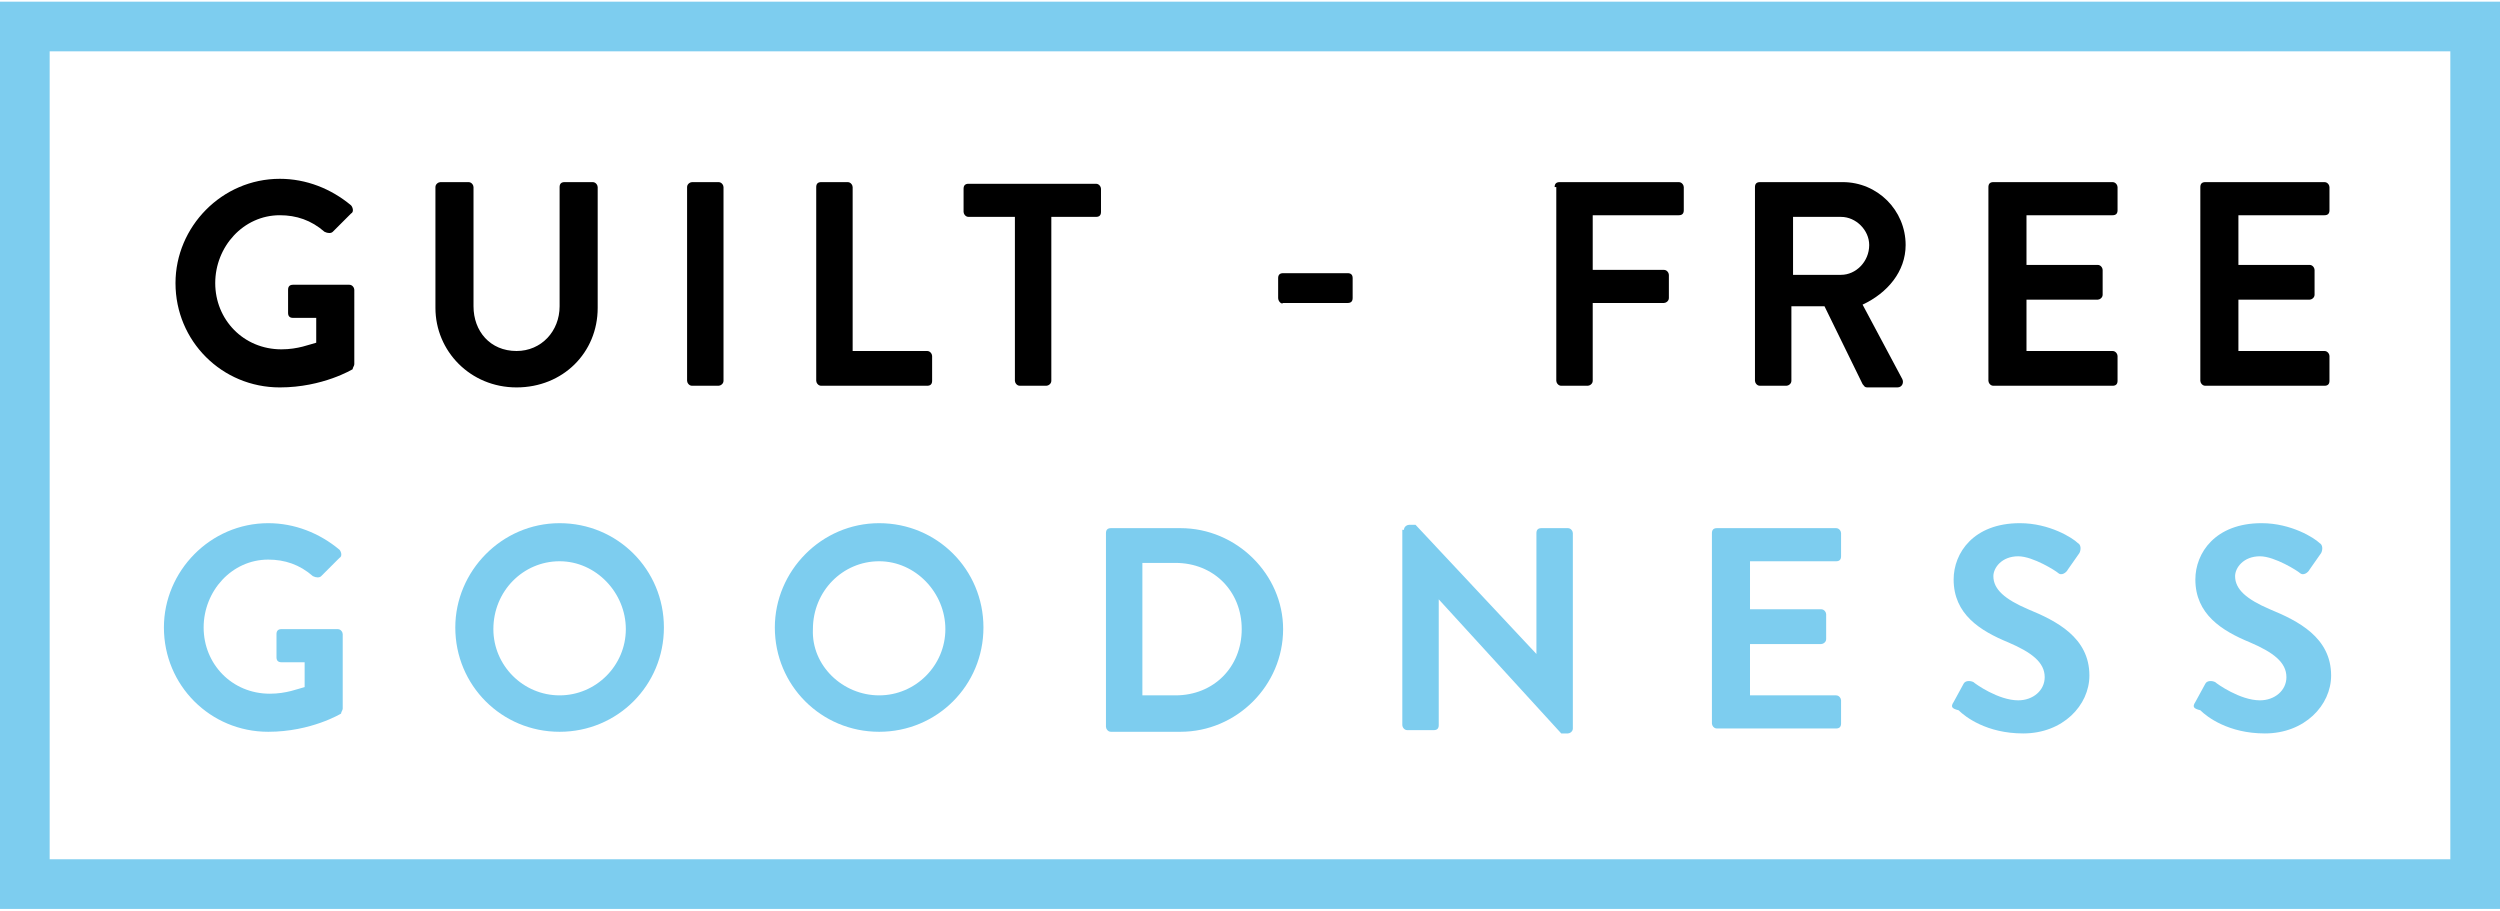
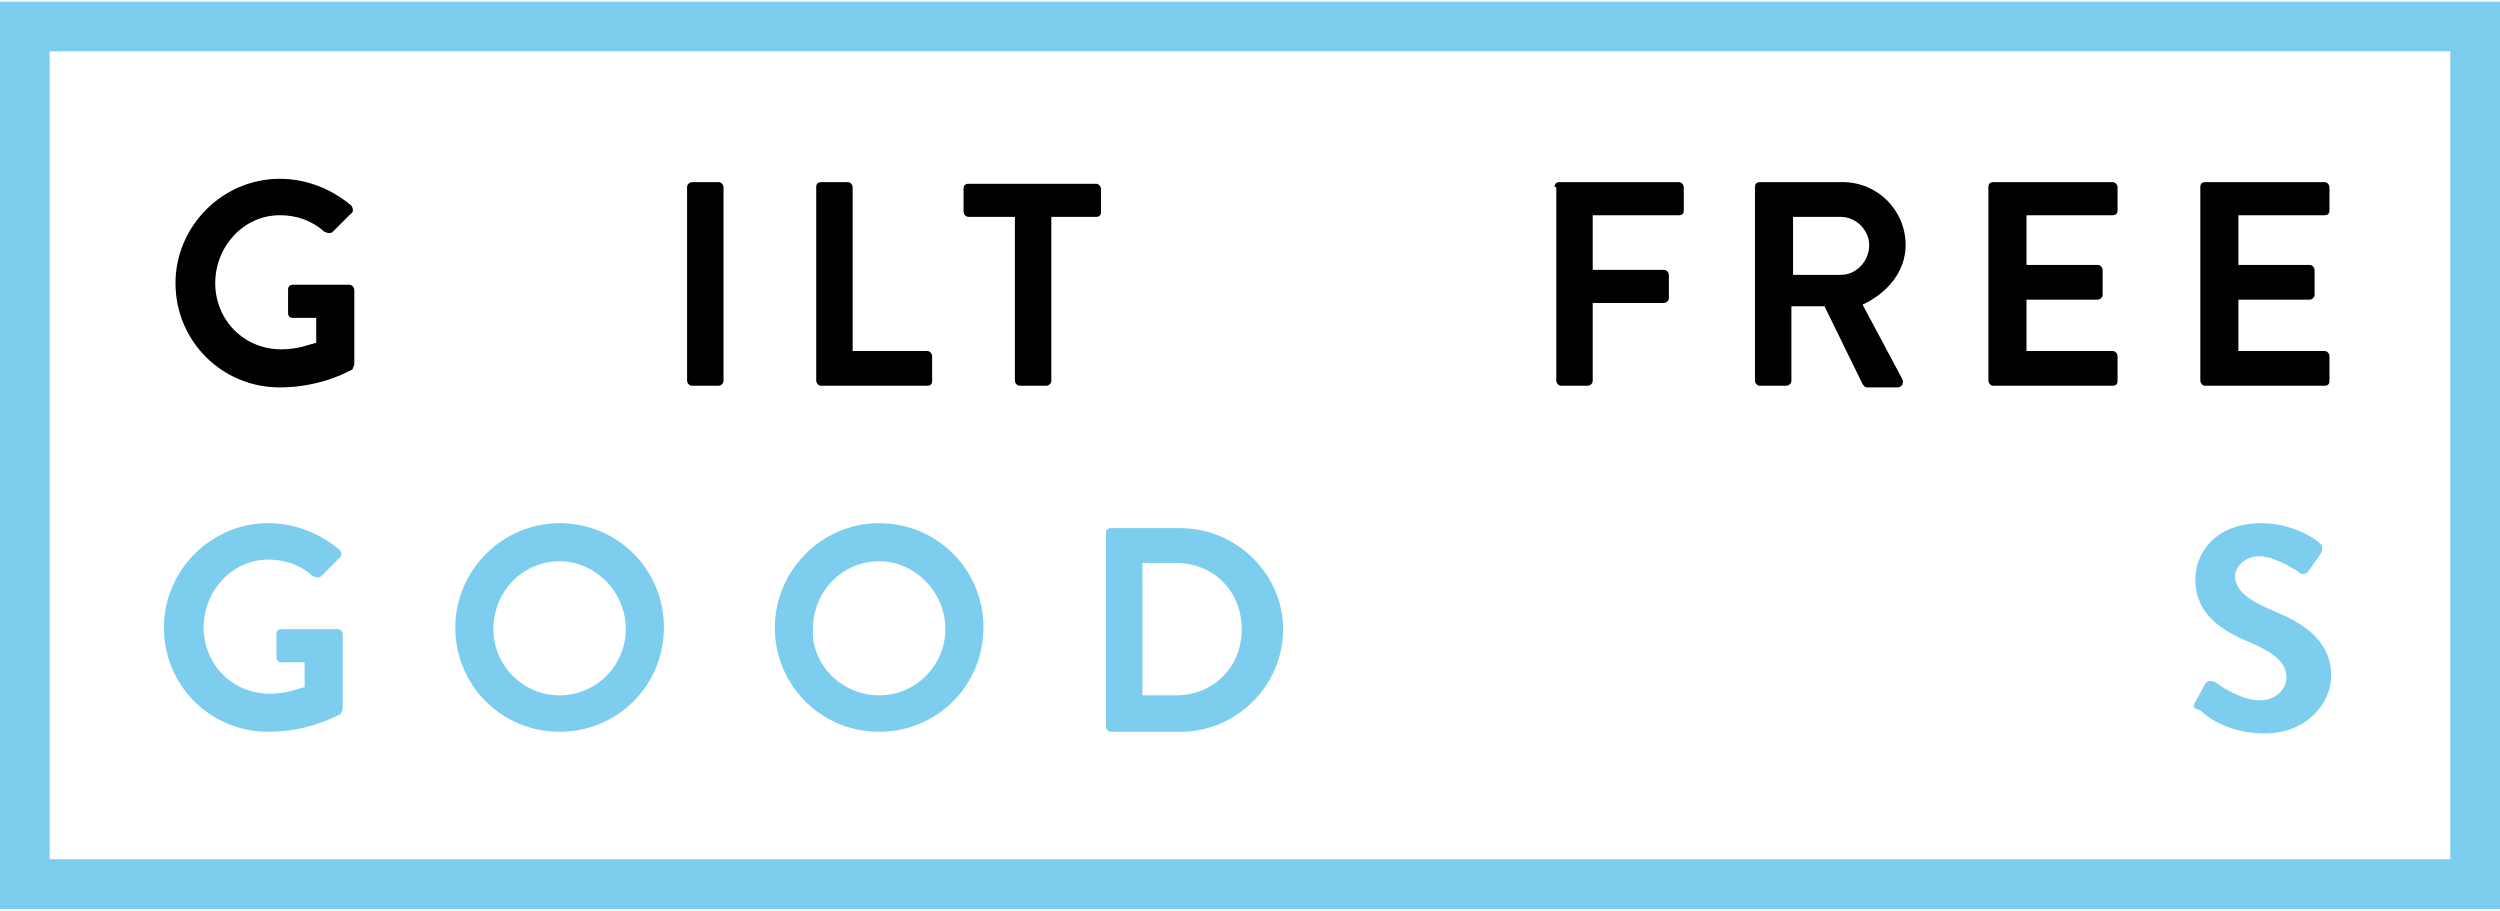
<svg xmlns="http://www.w3.org/2000/svg" version="1.1" id="Layer_1" x="0px" y="0px" viewBox="0 0 151 55" style="enable-background:new 0 0 151 55;" xml:space="preserve">
  <style type="text/css">
	.st0{fill:#7DCDEF;}
</style>
  <g>
    <g>
      <path d="M16.9,10.8c1.6,0,3.1,0.6,4.3,1.6c0.1,0.1,0.2,0.4,0,0.5l-1.1,1.1c-0.1,0.1-0.3,0.1-0.5,0c-0.8-0.7-1.7-1-2.7-1    c-2.2,0-3.9,1.9-3.9,4.1c0,2.2,1.7,4,4,4c1,0,1.7-0.3,2.1-0.4v-1.5h-1.4c-0.2,0-0.3-0.1-0.3-0.3v-1.4c0-0.2,0.1-0.3,0.3-0.3h3.4    c0.2,0,0.3,0.2,0.3,0.3V22c0,0.1-0.1,0.2-0.1,0.3c0,0-1.8,1.1-4.4,1.1c-3.5,0-6.3-2.8-6.3-6.3C10.6,13.7,13.4,10.8,16.9,10.8z" />
-       <path d="M26.3,11.3c0-0.2,0.2-0.3,0.3-0.3h1.7c0.2,0,0.3,0.2,0.3,0.3v7.2c0,1.5,1,2.7,2.6,2.7c1.5,0,2.6-1.2,2.6-2.7v-7.2    c0-0.2,0.1-0.3,0.3-0.3h1.7c0.2,0,0.3,0.2,0.3,0.3v7.3c0,2.7-2.1,4.8-4.9,4.8c-2.8,0-4.9-2.2-4.9-4.8V11.3z" />
      <path d="M41.5,11.3c0-0.2,0.2-0.3,0.3-0.3h1.6c0.2,0,0.3,0.2,0.3,0.3V23c0,0.2-0.2,0.3-0.3,0.3h-1.6c-0.2,0-0.3-0.2-0.3-0.3V11.3z    " />
      <path d="M49.3,11.3c0-0.2,0.1-0.3,0.3-0.3h1.6c0.2,0,0.3,0.2,0.3,0.3v9.9h4.5c0.2,0,0.3,0.2,0.3,0.3V23c0,0.2-0.1,0.3-0.3,0.3    h-6.4c-0.2,0-0.3-0.2-0.3-0.3V11.3z" />
      <path d="M61.2,13.1h-2.7c-0.2,0-0.3-0.2-0.3-0.3v-1.4c0-0.2,0.1-0.3,0.3-0.3h7.7c0.2,0,0.3,0.2,0.3,0.3v1.4c0,0.2-0.1,0.3-0.3,0.3    h-2.7V23c0,0.2-0.2,0.3-0.3,0.3h-1.6c-0.2,0-0.3-0.2-0.3-0.3V13.1z" />
-       <path d="M77.2,18v-1.2c0-0.2,0.1-0.3,0.3-0.3h3.9c0.2,0,0.3,0.1,0.3,0.3V18c0,0.2-0.1,0.3-0.3,0.3h-3.9    C77.4,18.4,77.2,18.2,77.2,18z" />
      <path d="M93.9,11.3c0-0.2,0.1-0.3,0.3-0.3h7.2c0.2,0,0.3,0.2,0.3,0.3v1.4c0,0.2-0.1,0.3-0.3,0.3h-5.2v3.3h4.3    c0.2,0,0.3,0.2,0.3,0.3v1.4c0,0.2-0.2,0.3-0.3,0.3h-4.3V23c0,0.2-0.2,0.3-0.3,0.3h-1.6c-0.2,0-0.3-0.2-0.3-0.3V11.3z" />
      <path d="M106,11.3c0-0.2,0.1-0.3,0.3-0.3h5c2.1,0,3.8,1.7,3.8,3.8c0,1.6-1.1,2.9-2.6,3.6l2.4,4.5c0.1,0.2,0,0.5-0.3,0.5h-1.8    c-0.2,0-0.2-0.1-0.3-0.2l-2.3-4.7h-2V23c0,0.2-0.2,0.3-0.3,0.3h-1.6c-0.2,0-0.3-0.2-0.3-0.3V11.3z M111.2,16.6    c0.9,0,1.7-0.8,1.7-1.8c0-0.9-0.8-1.7-1.7-1.7h-2.9v3.5H111.2z" />
      <path d="M120.1,11.3c0-0.2,0.1-0.3,0.3-0.3h7.2c0.2,0,0.3,0.2,0.3,0.3v1.4c0,0.2-0.1,0.3-0.3,0.3h-5.2V16h4.3    c0.2,0,0.3,0.2,0.3,0.3v1.5c0,0.2-0.2,0.3-0.3,0.3h-4.3v3.1h5.2c0.2,0,0.3,0.2,0.3,0.3V23c0,0.2-0.1,0.3-0.3,0.3h-7.2    c-0.2,0-0.3-0.2-0.3-0.3V11.3z" />
      <path d="M132.9,11.3c0-0.2,0.1-0.3,0.3-0.3h7.2c0.2,0,0.3,0.2,0.3,0.3v1.4c0,0.2-0.1,0.3-0.3,0.3h-5.2V16h4.3    c0.2,0,0.3,0.2,0.3,0.3v1.5c0,0.2-0.2,0.3-0.3,0.3h-4.3v3.1h5.2c0.2,0,0.3,0.2,0.3,0.3V23c0,0.2-0.1,0.3-0.3,0.3h-7.2    c-0.2,0-0.3-0.2-0.3-0.3V11.3z" />
    </g>
    <g>
      <g>
        <path class="st0" d="M16.2,31.6c1.6,0,3.1,0.6,4.3,1.6c0.1,0.1,0.2,0.4,0,0.5l-1.1,1.1c-0.1,0.1-0.3,0.1-0.5,0     c-0.8-0.7-1.7-1-2.7-1c-2.2,0-3.9,1.9-3.9,4.1c0,2.2,1.7,4,4,4c1,0,1.7-0.3,2.1-0.4v-1.5H17c-0.2,0-0.3-0.1-0.3-0.3v-1.4     c0-0.2,0.1-0.3,0.3-0.3h3.4c0.2,0,0.3,0.2,0.3,0.3v4.5c0,0.1-0.1,0.2-0.1,0.3c0,0-1.8,1.1-4.4,1.1c-3.5,0-6.3-2.8-6.3-6.3     C9.9,34.5,12.7,31.6,16.2,31.6z" />
        <path class="st0" d="M33.8,31.6c3.5,0,6.3,2.8,6.3,6.3c0,3.5-2.8,6.3-6.3,6.3s-6.3-2.8-6.3-6.3C27.5,34.5,30.3,31.6,33.8,31.6z      M33.8,42c2.2,0,4-1.8,4-4c0-2.2-1.8-4.1-4-4.1c-2.2,0-4,1.8-4,4.1C29.8,40.2,31.6,42,33.8,42z" />
        <path class="st0" d="M53.1,31.6c3.5,0,6.3,2.8,6.3,6.3c0,3.5-2.8,6.3-6.3,6.3s-6.3-2.8-6.3-6.3C46.8,34.5,49.6,31.6,53.1,31.6z      M53.1,42c2.2,0,4-1.8,4-4c0-2.2-1.8-4.1-4-4.1s-4,1.8-4,4.1C49,40.2,50.9,42,53.1,42z" />
        <path class="st0" d="M66.8,32.2c0-0.2,0.1-0.3,0.3-0.3h4.2c3.4,0,6.2,2.8,6.2,6.1c0,3.4-2.8,6.2-6.2,6.2h-4.2     c-0.2,0-0.3-0.2-0.3-0.3V32.2z M71,42c2.3,0,4-1.7,4-4c0-2.3-1.7-4-4-4h-2v8H71z" />
-         <path class="st0" d="M84.8,32c0-0.2,0.2-0.3,0.3-0.3h0.4l7.3,7.8h0v-7.3c0-0.2,0.1-0.3,0.3-0.3h1.6c0.2,0,0.3,0.2,0.3,0.3V44     c0,0.2-0.2,0.3-0.3,0.3h-0.4l-7.4-8.1h0v7.6c0,0.2-0.1,0.3-0.3,0.3h-1.6c-0.2,0-0.3-0.2-0.3-0.3V32z" />
-         <path class="st0" d="M103.4,32.2c0-0.2,0.1-0.3,0.3-0.3h7.2c0.2,0,0.3,0.2,0.3,0.3v1.4c0,0.2-0.1,0.3-0.3,0.3h-5.2v2.9h4.3     c0.2,0,0.3,0.2,0.3,0.3v1.5c0,0.2-0.2,0.3-0.3,0.3h-4.3V42h5.2c0.2,0,0.3,0.2,0.3,0.3v1.4c0,0.2-0.1,0.3-0.3,0.3h-7.2     c-0.2,0-0.3-0.2-0.3-0.3V32.2z" />
-         <path class="st0" d="M118,42.4l0.6-1.1c0.1-0.2,0.4-0.2,0.6-0.1c0.1,0.1,1.5,1.1,2.7,1.1c0.9,0,1.6-0.6,1.6-1.4     c0-0.9-0.8-1.5-2.2-2.1c-1.7-0.7-3.3-1.7-3.3-3.8c0-1.6,1.2-3.4,4-3.4c1.8,0,3.2,0.9,3.5,1.2c0.2,0.1,0.2,0.4,0.1,0.6l-0.7,1     c-0.1,0.2-0.4,0.4-0.6,0.2c-0.1-0.1-1.5-1-2.4-1c-1,0-1.5,0.7-1.5,1.2c0,0.8,0.7,1.4,2.1,2c1.7,0.7,3.7,1.7,3.7,4     c0,1.8-1.6,3.5-4,3.5c-2.2,0-3.5-1-3.9-1.4C117.9,42.8,117.8,42.7,118,42.4z" />
        <path class="st0" d="M132.6,42.4l0.6-1.1c0.1-0.2,0.4-0.2,0.6-0.1c0.1,0.1,1.5,1.1,2.7,1.1c0.9,0,1.6-0.6,1.6-1.4     c0-0.9-0.8-1.5-2.2-2.1c-1.7-0.7-3.3-1.7-3.3-3.8c0-1.6,1.2-3.4,4-3.4c1.8,0,3.2,0.9,3.5,1.2c0.2,0.1,0.2,0.4,0.1,0.6l-0.7,1     c-0.1,0.2-0.4,0.4-0.6,0.2c-0.1-0.1-1.5-1-2.4-1c-1,0-1.5,0.7-1.5,1.2c0,0.8,0.7,1.4,2.1,2c1.7,0.7,3.7,1.7,3.7,4     c0,1.8-1.6,3.5-4,3.5c-2.2,0-3.5-1-3.9-1.4C132.5,42.8,132.4,42.7,132.6,42.4z" />
      </g>
    </g>
    <path class="st0" d="M148,3.1v48.8H3V3.1H148 M151,0.1H0v54.8h151V0.1L151,0.1z" />
  </g>
</svg>